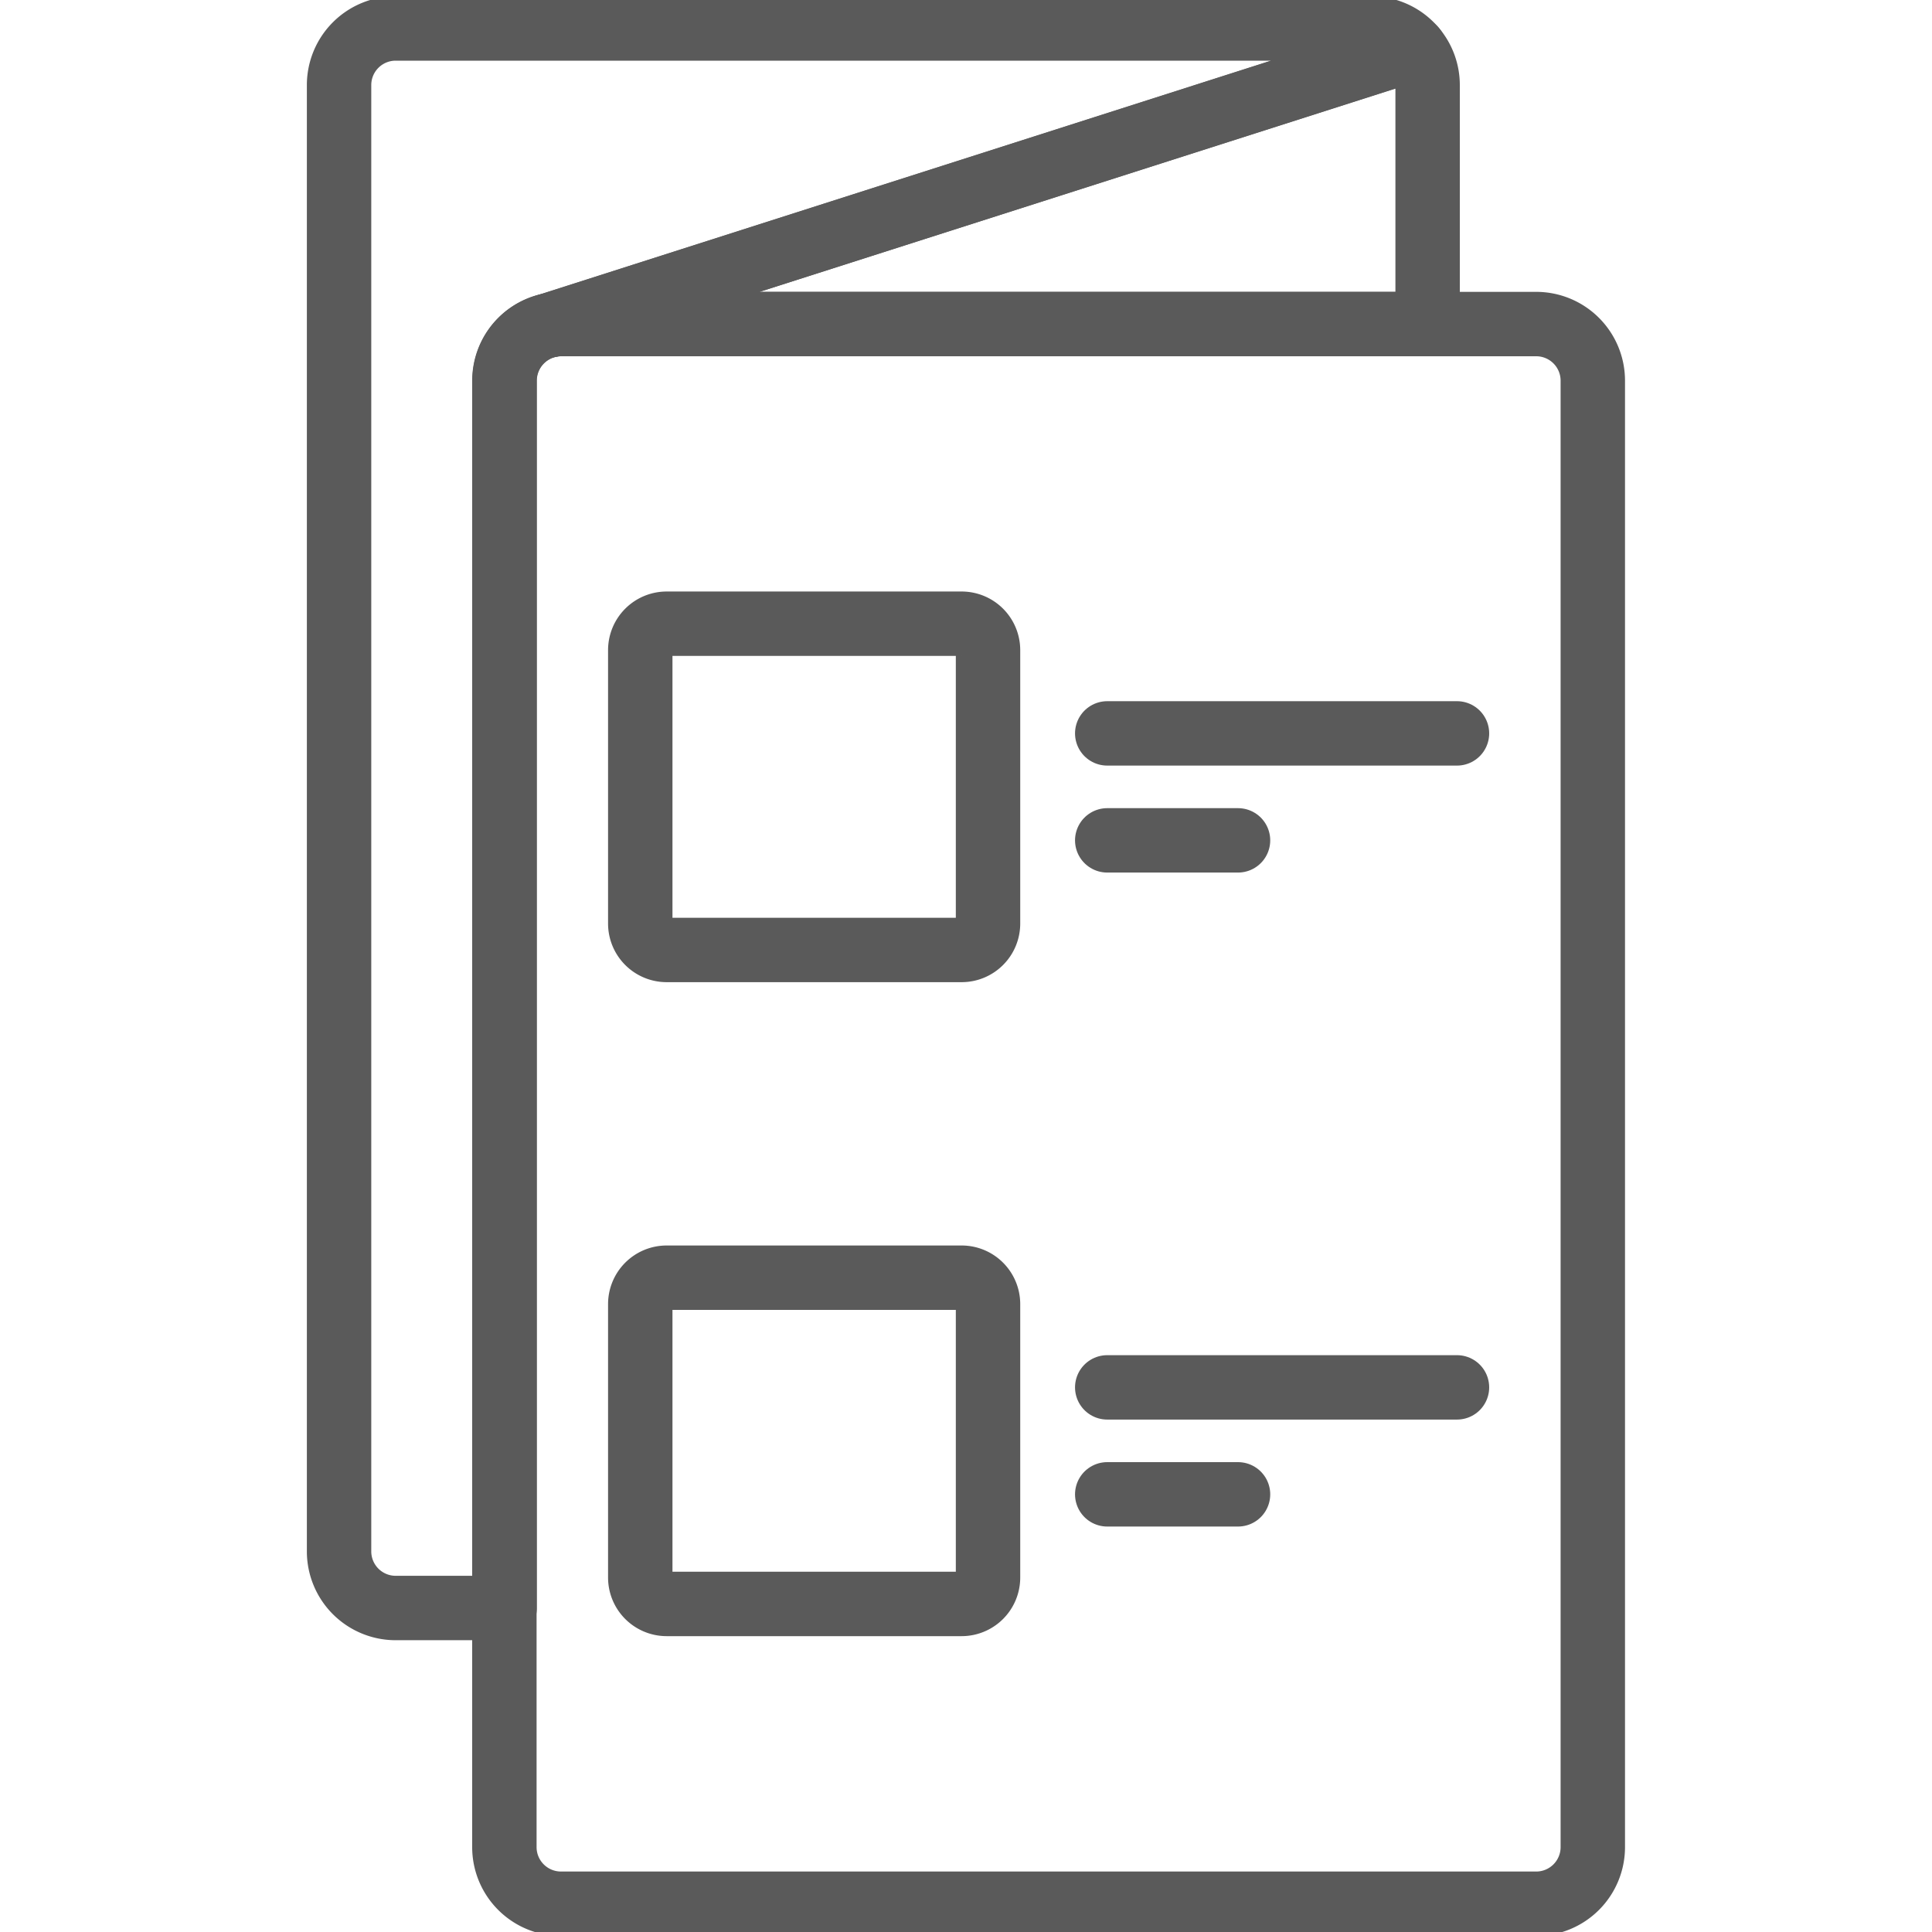
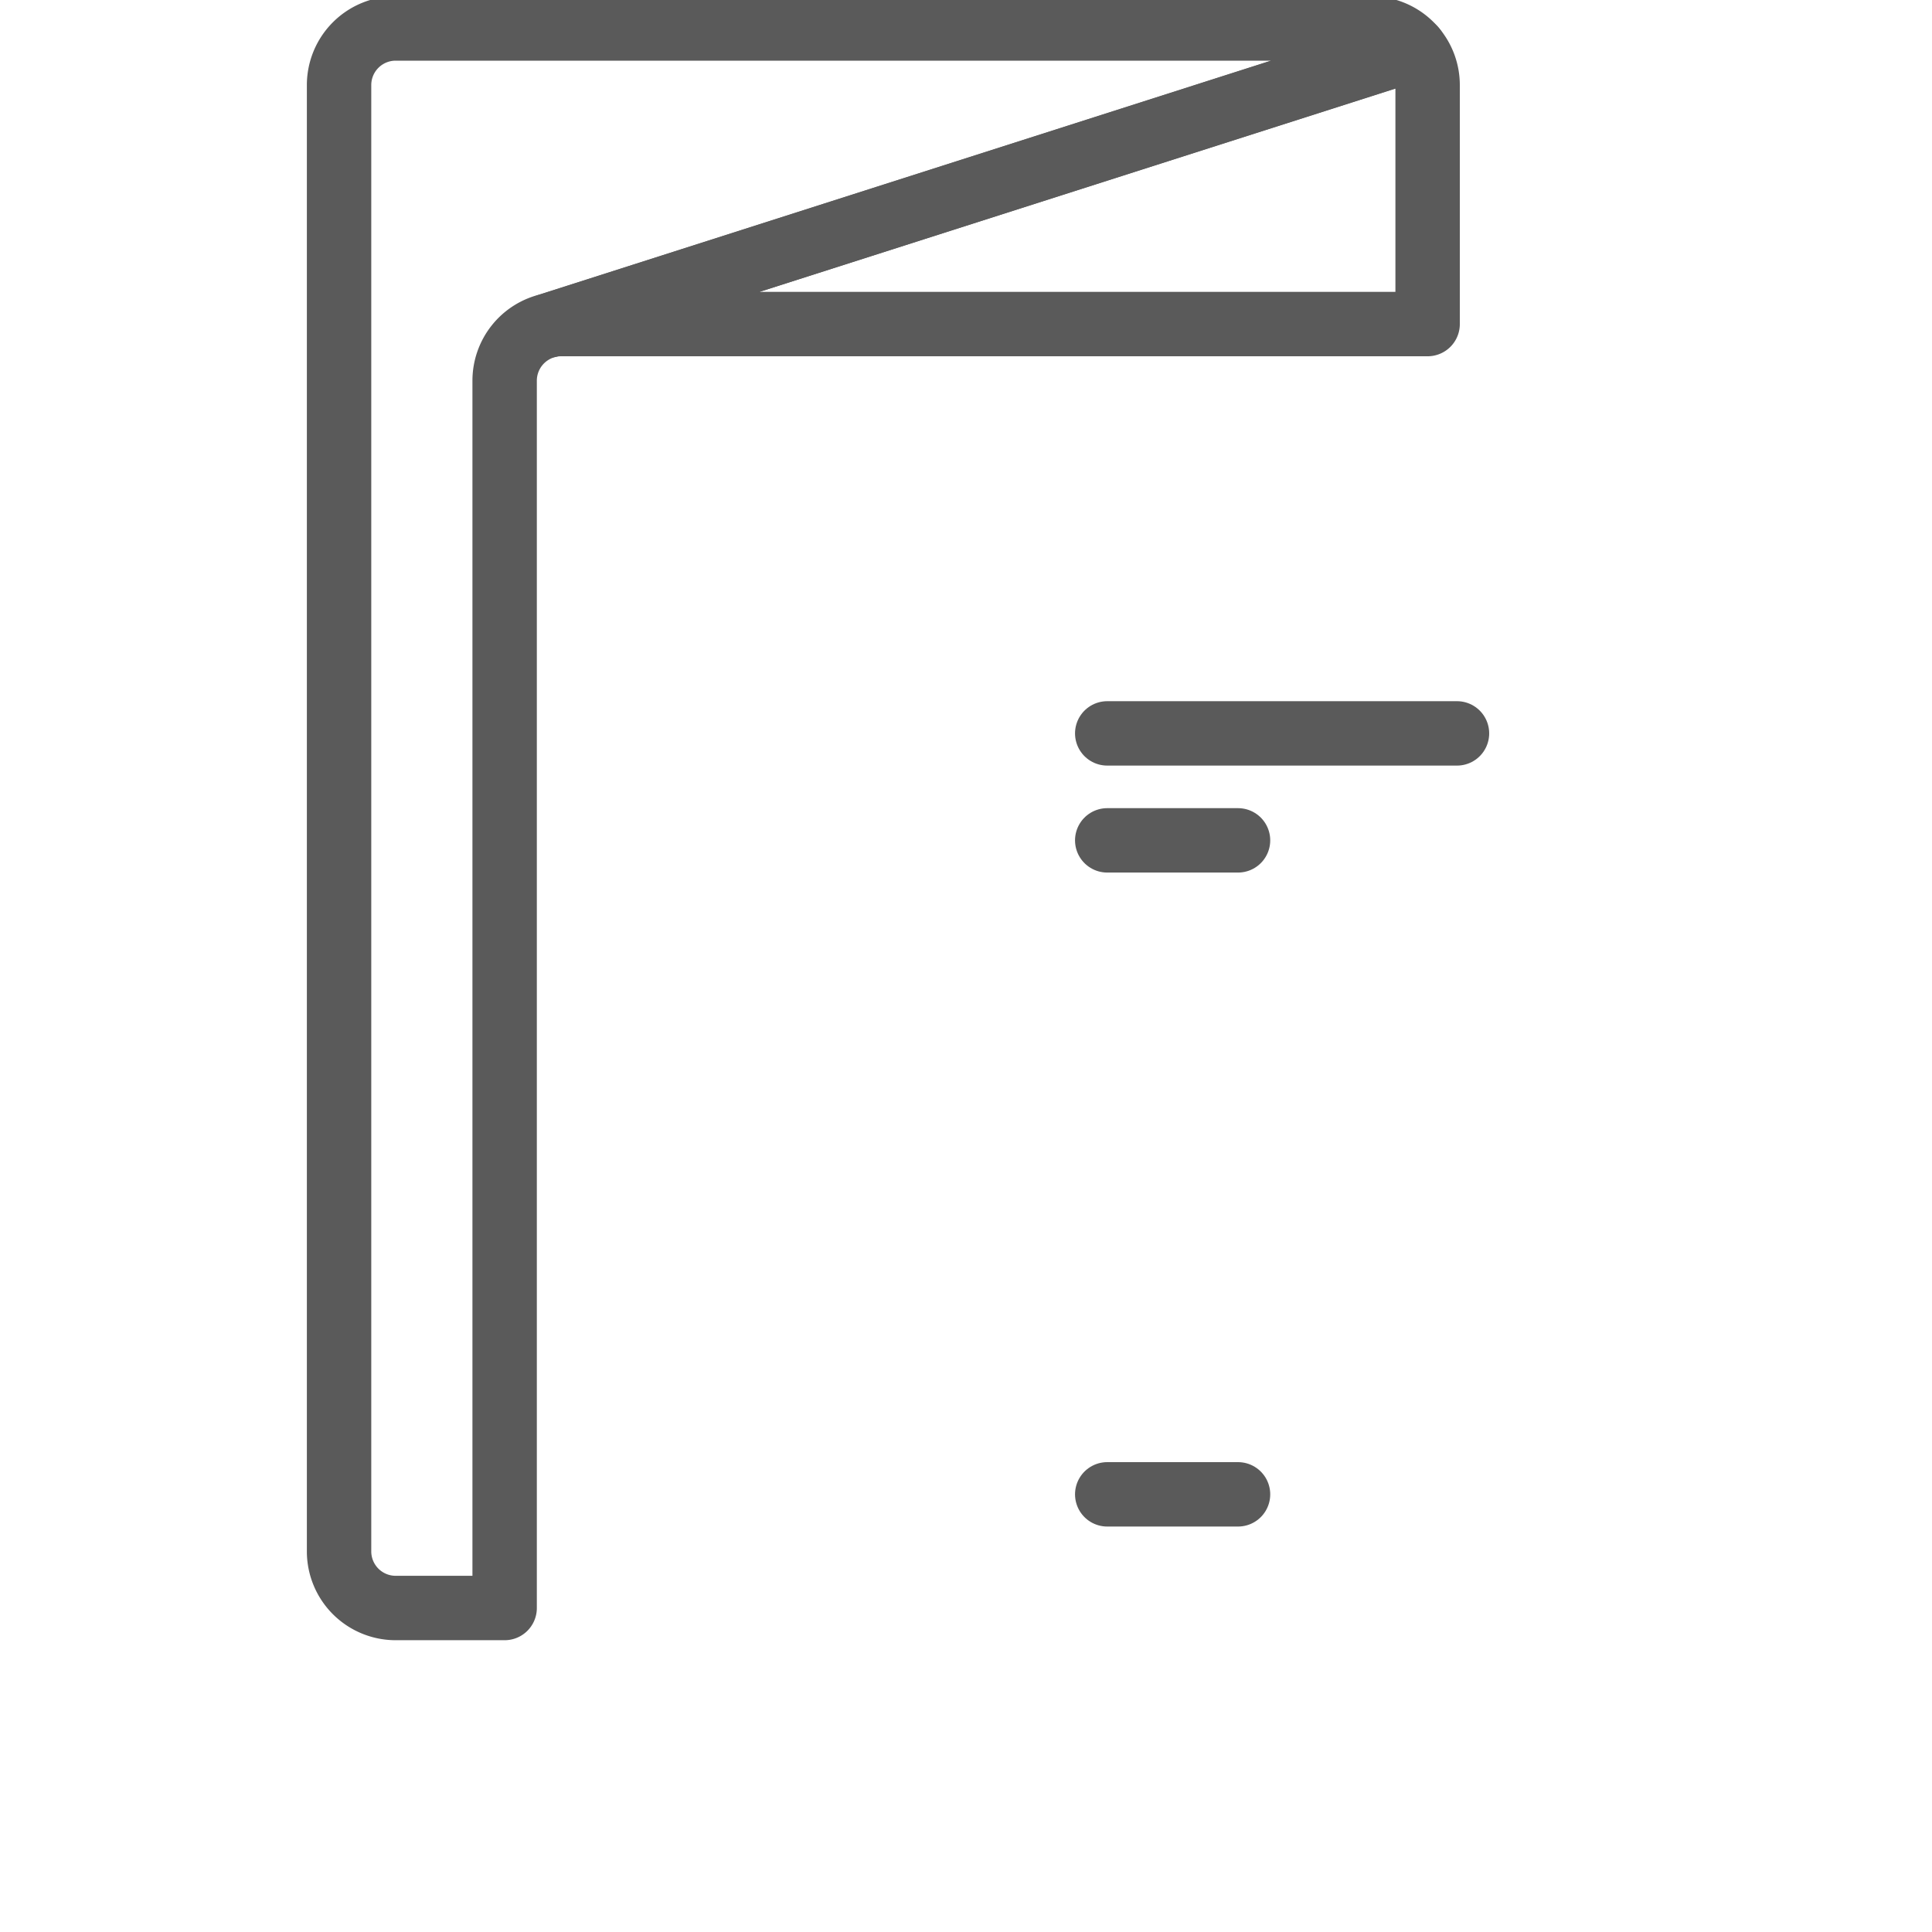
<svg xmlns="http://www.w3.org/2000/svg" width="30" height="30" viewBox="0 0 30 30">
  <defs>
    <clipPath id="clip-path">
      <path id="path1722" d="M0-682.665H30v30H0Z" transform="translate(0 682.665)" fill="#fff" />
    </clipPath>
  </defs>
  <g id="stock" transform="translate(-15 -15)">
    <g id="product_catalog" data-name="product catalog" transform="translate(15 15)" clip-path="url(#clip-path)">
      <g id="Group_69000" data-name="Group 69000" transform="translate(5.266 0.44)">
-         <path id="path1728" d="M-348.568-533.639h-15.143a.879.879,0,0,1-.879-.879v-22.771a.879.879,0,0,1,.879-.879h15.143a.879.879,0,0,1,.879.879v22.771A.879.879,0,0,1-348.568-533.639Z" transform="translate(367.156 562.76)" fill="none" stroke="#5a5a5a" stroke-linecap="round" stroke-linejoin="round" stroke-miterlimit="10" stroke-width="1" stroke-dasharray="434 35 400 0" />
        <path id="path1732" d="M0-93.568a.88.88,0,0,1,.194-.022H13.65V-97.3a.875.875,0,0,0-.206-.565Z" transform="translate(3.252 98.182)" fill="none" stroke="#5a5a5a" stroke-linecap="round" stroke-linejoin="round" stroke-miterlimit="10" stroke-width="1" />
-         <path id="path1736" d="M0-101.292v-4.246a.41.41,0,0,1,.41-.41H4.99a.41.41,0,0,1,.41.41v4.246a.41.41,0,0,1-.41.41H.41A.41.41,0,0,1,0-101.292Z" transform="translate(4.676 115.193)" fill="none" stroke="#5a5a5a" stroke-linecap="round" stroke-linejoin="round" stroke-miterlimit="10" stroke-width="1" />
-         <path id="path1744" d="M0-101.292v-4.246a.41.41,0,0,1,.41-.41H4.99a.41.41,0,0,1,.41.41v4.246a.41.41,0,0,1-.41.41H.41A.41.41,0,0,1,0-101.292Z" transform="translate(4.676 125.348)" fill="none" stroke="#5a5a5a" stroke-linecap="round" stroke-linejoin="round" stroke-miterlimit="10" stroke-width="1" />
        <path id="path1748" d="M0,0H5.431" transform="translate(11.927 10.948)" fill="none" stroke="#5a5a5a" stroke-linecap="round" stroke-linejoin="round" stroke-miterlimit="10" stroke-width="1" />
        <path id="path1752" d="M0,0H2.031" transform="translate(11.927 12.609)" fill="none" stroke="#5a5a5a" stroke-linecap="round" stroke-linejoin="round" stroke-miterlimit="10" stroke-width="1" />
-         <path id="path1756" d="M0,0H5.431" transform="translate(11.927 21.103)" fill="none" stroke="#5a5a5a" stroke-linecap="round" stroke-linejoin="round" stroke-miterlimit="10" stroke-width="1" />
        <path id="path1760" d="M0,0H2.031" transform="translate(11.927 22.764)" fill="none" stroke="#5a5a5a" stroke-linecap="round" stroke-linejoin="round" stroke-miterlimit="10" stroke-width="1" />
-         <path id="path1772" d="M-.085,0h0Z" transform="translate(3.433 4.597)" fill="none" stroke="#5a5a5a" stroke-linecap="round" stroke-linejoin="round" stroke-miterlimit="10" stroke-width="1" stroke-dasharray="434 35 600 0" />
        <path id="path1776" d="M-70.72-100.385l13.444-4.3a.876.876,0,0,0-.672-.313H-73.092a.879.879,0,0,0-.879.879V-81.35a.879.879,0,0,0,.879.879H-71.4V-99.529A.879.879,0,0,1-70.72-100.385Z" transform="translate(73.97 105)" fill="none" stroke="#5a5a5a" stroke-linecap="round" stroke-linejoin="round" stroke-miterlimit="10" stroke-width="1" stroke-dasharray="434 35 600 0" />
      </g>
    </g>
  </g>
</svg>